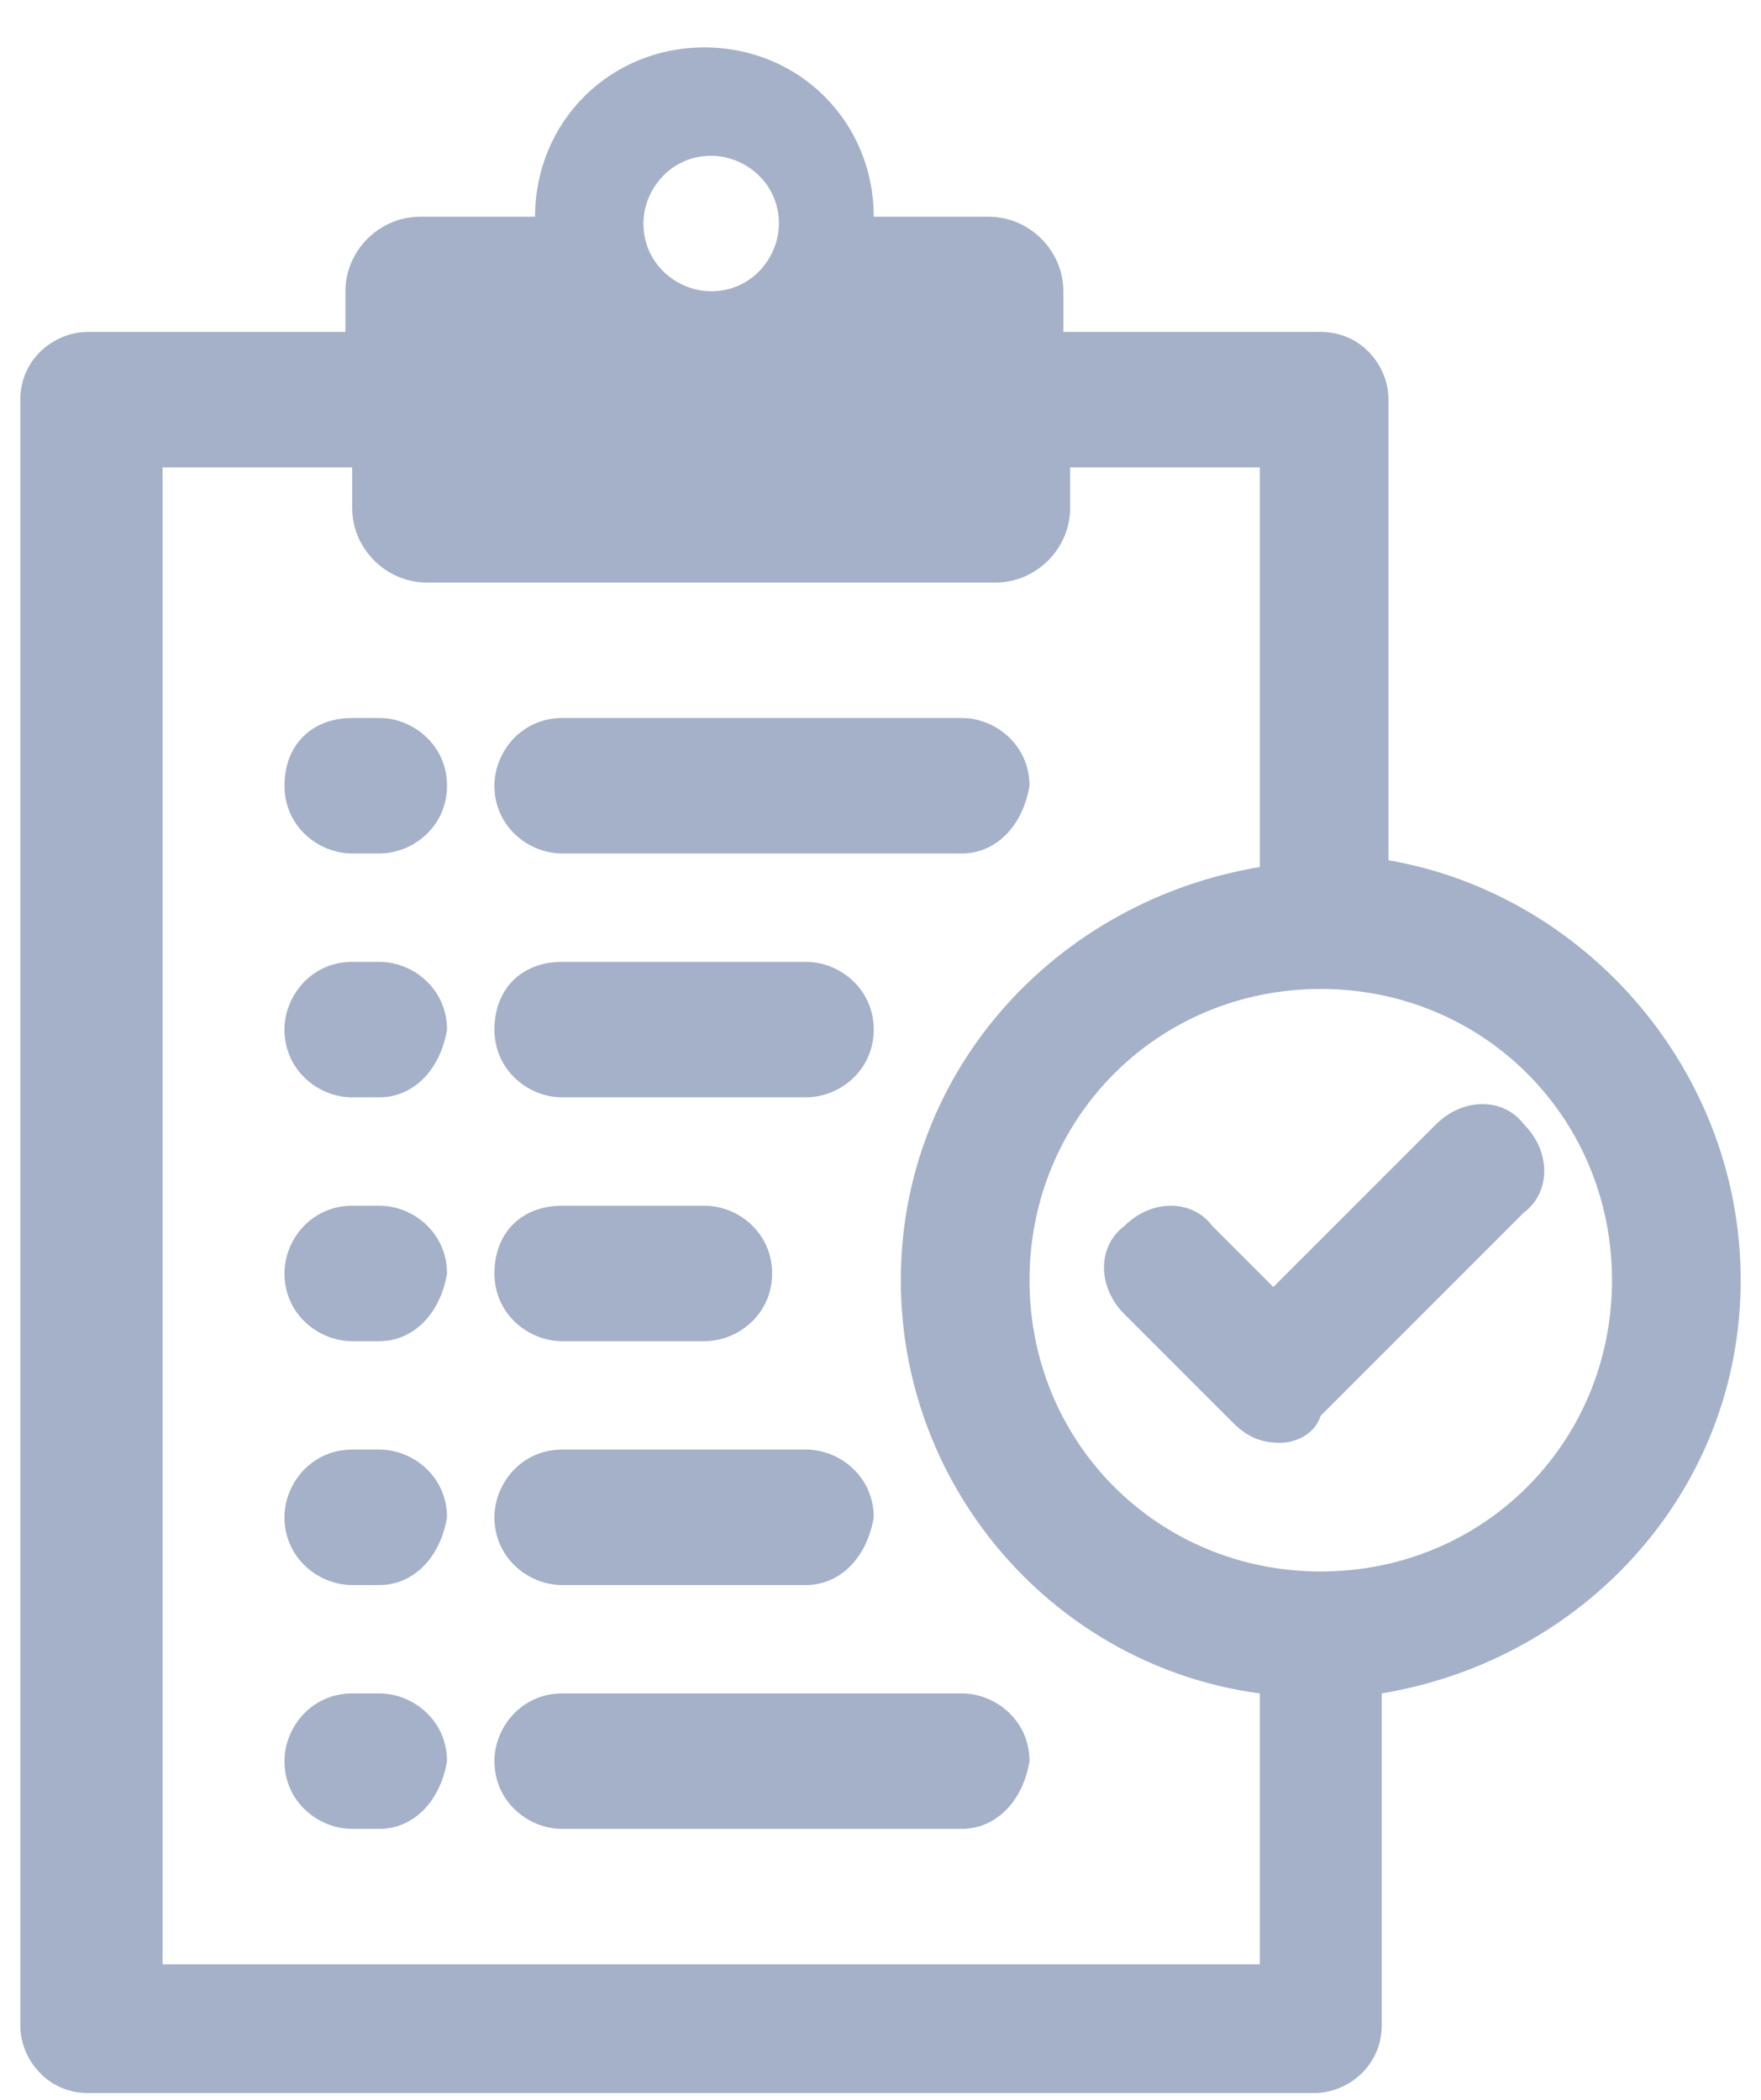
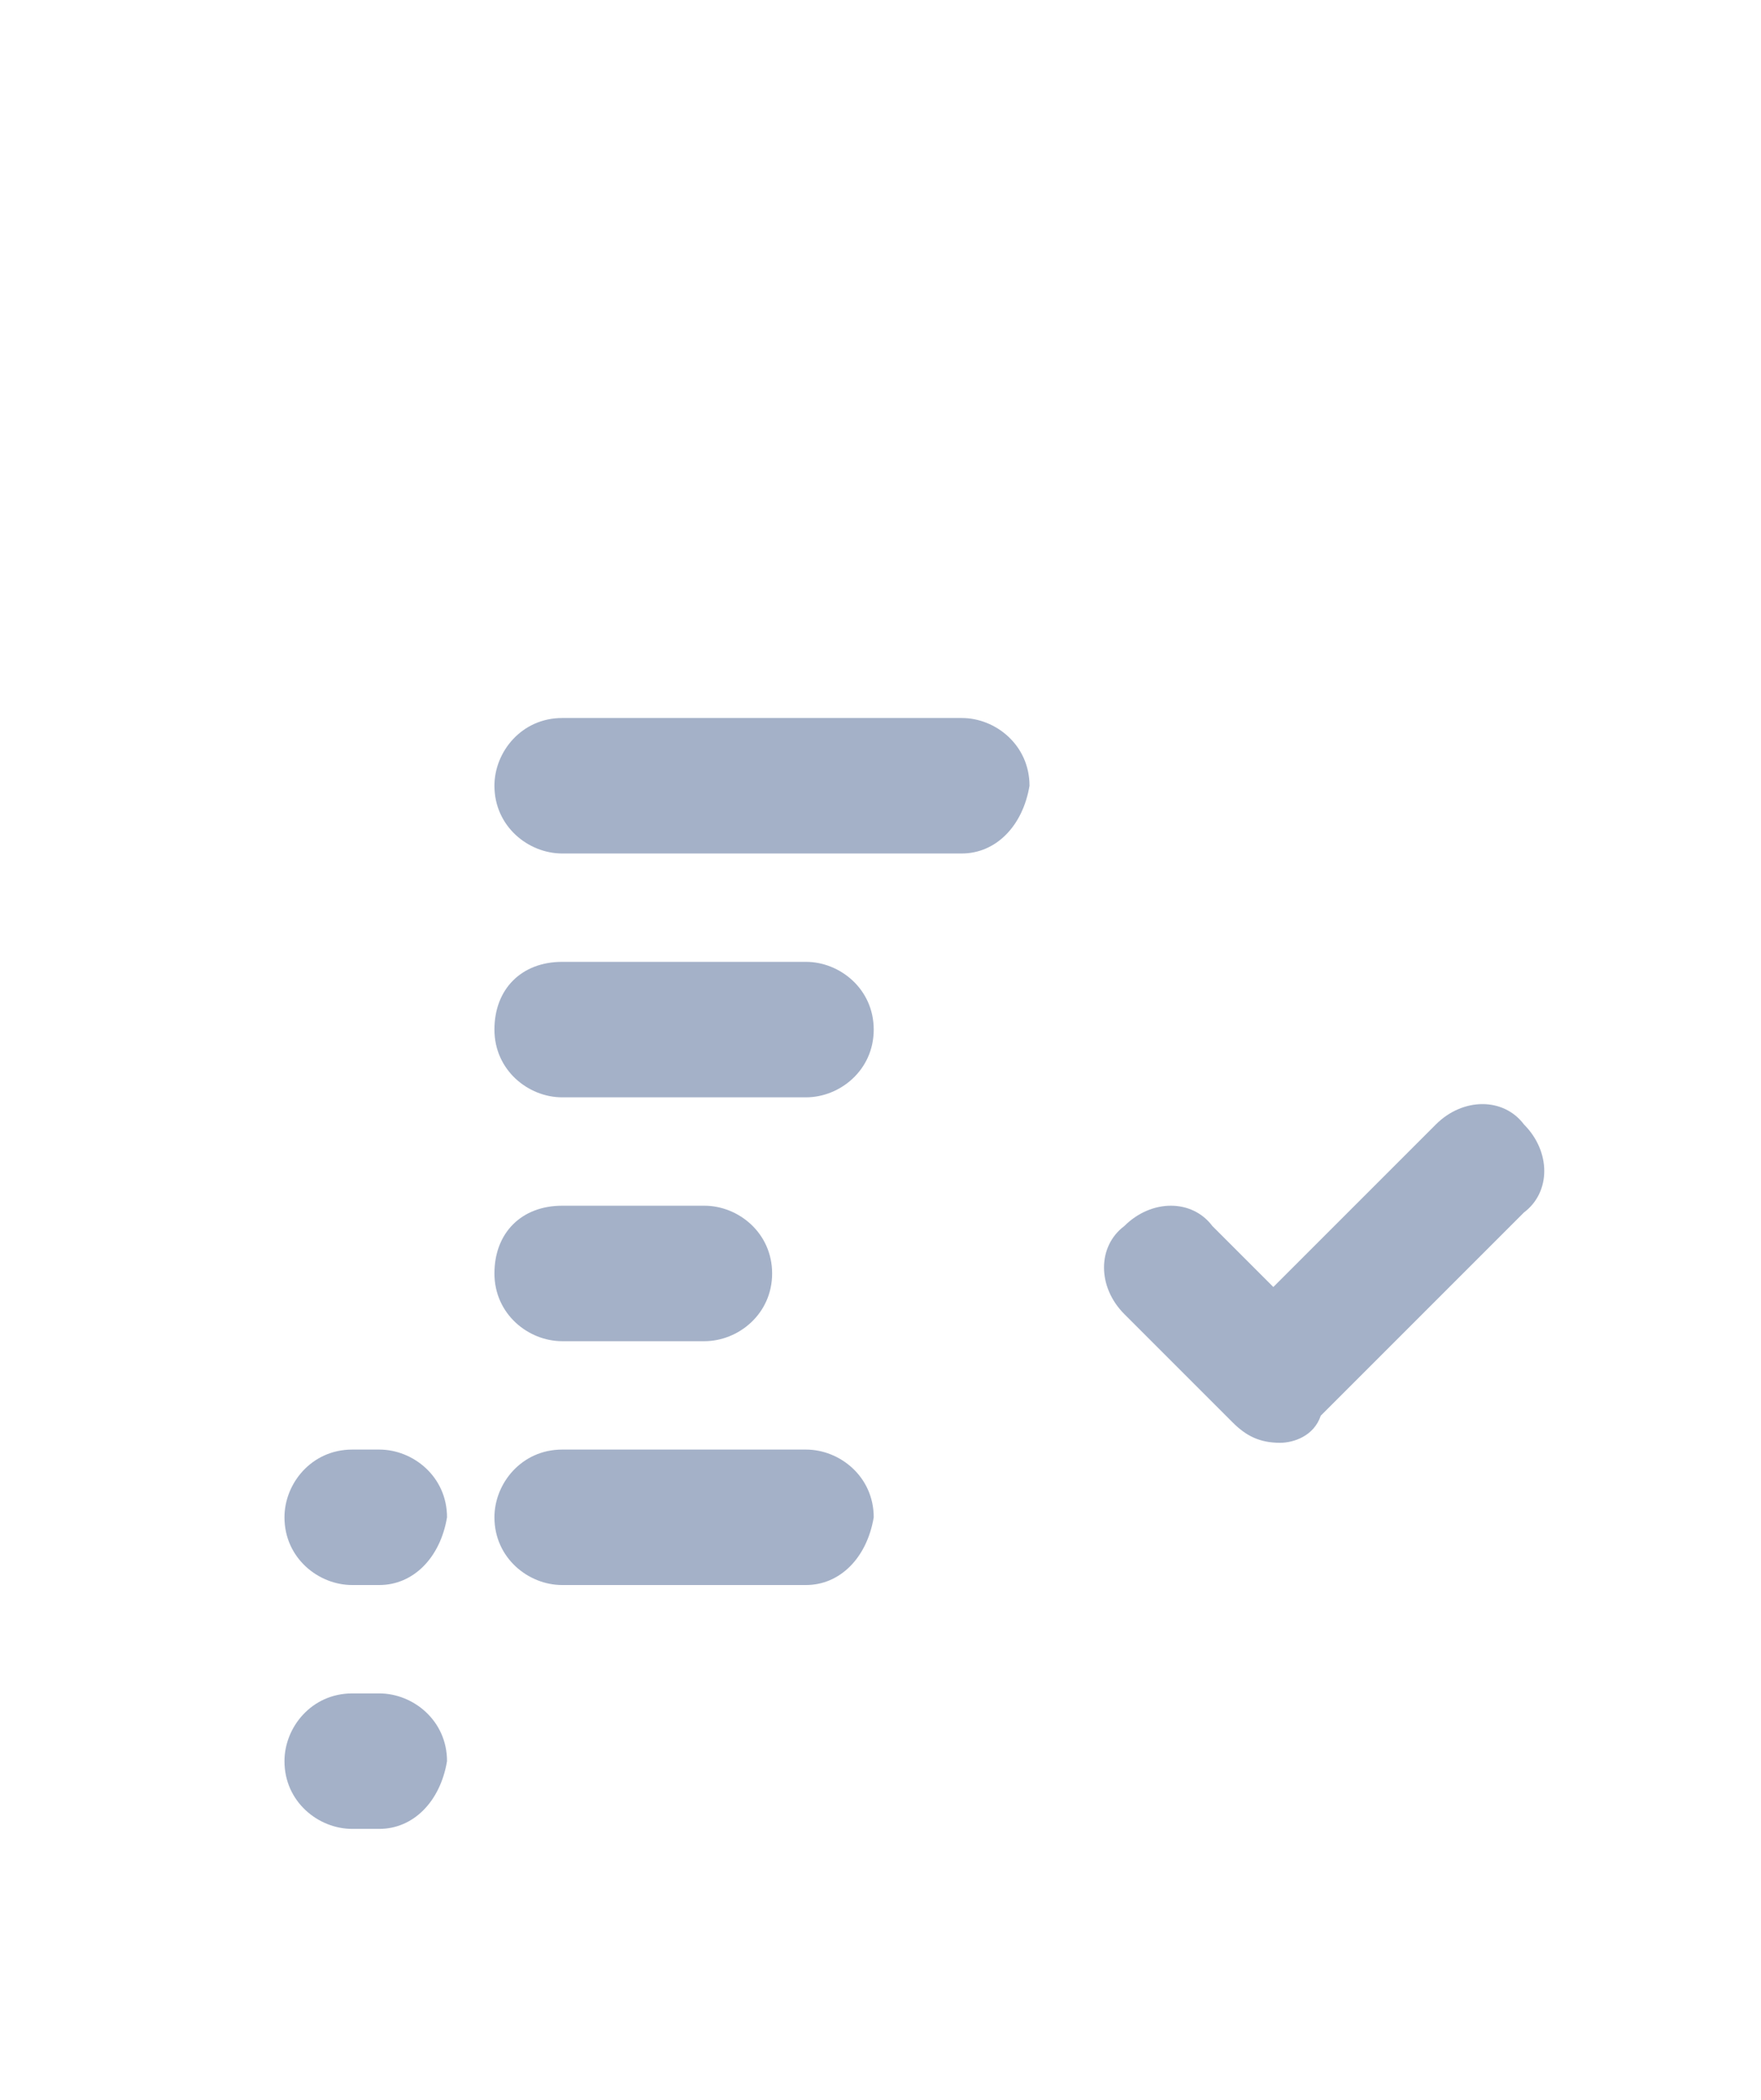
<svg xmlns="http://www.w3.org/2000/svg" width="26px" height="31px" viewBox="0 0 26 31" version="1.1">
  <title>AdaptableChecklistPaleBlue</title>
  <desc>Created with Sketch.</desc>
  <g id="Page-1" stroke="none" stroke-width="1" fill="none" fill-rule="evenodd">
    <g id="AdaptableChecklistPaleBlue" fill="#A4B1C8" fill-rule="nonzero">
-       <path d="M20.5,12.7 L20.5,5.9 C20.5,5.4 20.1,4.9 19.5,4.9 L15.7,4.9 L15.7,4.3 C15.7,3.7 15.2,3.2 14.6,3.2 L12.9,3.2 C12.9,1.8 11.8,0.7 10.4,0.7 C9,0.7 7.9,1.8 7.9,3.2 L6.2,3.2 C5.6,3.2 5.1,3.7 5.1,4.3 L5.1,4.9 L1.3,4.9 C0.8,4.9 0.3,5.3 0.3,5.9 L0.3,29.9 C0.3,30.4 0.7,30.9 1.3,30.9 L19.4,30.9 C19.9,30.9 20.4,30.5 20.4,29.9 L20.4,25 C23.4,24.5 25.7,22 25.7,18.9 C25.7,15.8 23.4,13.2 20.5,12.7 Z M10.5,2.3 C11,2.3 11.5,2.7 11.5,3.3 C11.5,3.8 11.1,4.3 10.5,4.3 C10,4.3 9.5,3.9 9.5,3.3 C9.5,2.8 9.9,2.3 10.5,2.3 Z M18.6,29 L2.4,29 L2.4,6.9 L5.2,6.9 L5.2,7.5 C5.2,8.1 5.7,8.6 6.3,8.6 L14.7,8.6 C15.3,8.6 15.8,8.1 15.8,7.5 L15.8,6.9 L18.6,6.9 L18.6,12.8 C15.6,13.3 13.3,15.8 13.3,18.9 C13.3,22 15.6,24.6 18.6,25 L18.6,29 L18.6,29 Z M19.5,23.2 C17.1,23.2 15.2,21.3 15.2,18.9 C15.2,16.5 17.1,14.6 19.5,14.6 C21.9,14.6 23.8,16.5 23.8,18.9 C23.8,21.3 21.9,23.2 19.5,23.2 Z" id="Shape" />
      <g id="Group" transform="translate(4, 10)">
        <path d="M10.2,2.6 L4.3,2.6 C3.8,2.6 3.3,2.2 3.3,1.6 C3.3,1.1 3.7,0.6 4.3,0.6 L10.2,0.6 C10.7,0.6 11.2,1 11.2,1.6 C11.1,2.2 10.7,2.6 10.2,2.6 Z" id="Path" />
        <path d="M7.9,6.2 L4.3,6.2 C3.8,6.2 3.3,5.8 3.3,5.2 C3.3,4.6 3.7,4.2 4.3,4.2 L7.9,4.2 C8.4,4.2 8.9,4.6 8.9,5.2 C8.9,5.8 8.4,6.2 7.9,6.2 Z" id="Path" />
        <path d="M6.4,9.8 L4.3,9.8 C3.8,9.8 3.3,9.4 3.3,8.8 C3.3,8.2 3.7,7.8 4.3,7.8 L6.4,7.8 C6.9,7.8 7.4,8.2 7.4,8.8 C7.4,9.4 6.9,9.8 6.4,9.8 Z" id="Path" />
        <path d="M7.9,13.4 L4.3,13.4 C3.8,13.4 3.3,13 3.3,12.4 C3.3,11.9 3.7,11.4 4.3,11.4 L7.9,11.4 C8.4,11.4 8.9,11.8 8.9,12.4 C8.8,13 8.4,13.4 7.9,13.4 Z" id="Path" />
-         <path d="M10.2,17 L4.3,17 C3.8,17 3.3,16.6 3.3,16 C3.3,15.5 3.7,15 4.3,15 L10.2,15 C10.7,15 11.2,15.4 11.2,16 C11.1,16.6 10.7,17 10.2,17 Z" id="Path" />
        <path d="M1.6,17 L1.2,17 C0.7,17 0.2,16.6 0.2,16 C0.2,15.5 0.6,15 1.2,15 L1.6,15 C2.1,15 2.6,15.4 2.6,16 C2.5,16.6 2.1,17 1.6,17 Z" id="Path" />
        <path d="M1.6,13.4 L1.2,13.4 C0.7,13.4 0.2,13 0.2,12.4 C0.2,11.9 0.6,11.4 1.2,11.4 L1.6,11.4 C2.1,11.4 2.6,11.8 2.6,12.4 C2.5,13 2.1,13.4 1.6,13.4 Z" id="Path" />
-         <path d="M1.6,9.8 L1.2,9.8 C0.7,9.8 0.2,9.4 0.2,8.8 C0.2,8.3 0.6,7.8 1.2,7.8 L1.6,7.8 C2.1,7.8 2.6,8.2 2.6,8.8 C2.5,9.4 2.1,9.8 1.6,9.8 Z" id="Path" />
-         <path d="M1.6,6.2 L1.2,6.2 C0.7,6.2 0.2,5.8 0.2,5.2 C0.2,4.7 0.6,4.2 1.2,4.2 L1.6,4.2 C2.1,4.2 2.6,4.6 2.6,5.2 C2.5,5.8 2.1,6.2 1.6,6.2 Z" id="Path" />
-         <path d="M1.6,2.6 L1.2,2.6 C0.7,2.6 0.2,2.2 0.2,1.6 C0.2,1 0.6,0.6 1.2,0.6 L1.6,0.6 C2.1,0.6 2.6,1 2.6,1.6 C2.6,2.2 2.1,2.6 1.6,2.6 Z" id="Path" />
      </g>
      <path d="M18.9,21.3 C18.6,21.3 18.4,21.2 18.2,21 L16.6,19.4 C16.2,19 16.2,18.4 16.6,18.1 C17,17.7 17.6,17.7 17.9,18.1 L18.8,19 L21.2,16.6 C21.6,16.2 22.2,16.2 22.5,16.6 C22.9,17 22.9,17.6 22.5,17.9 L19.5,20.9 C19.4,21.2 19.1,21.3 18.9,21.3 Z" id="Path" />
    </g>
  </g>
</svg>